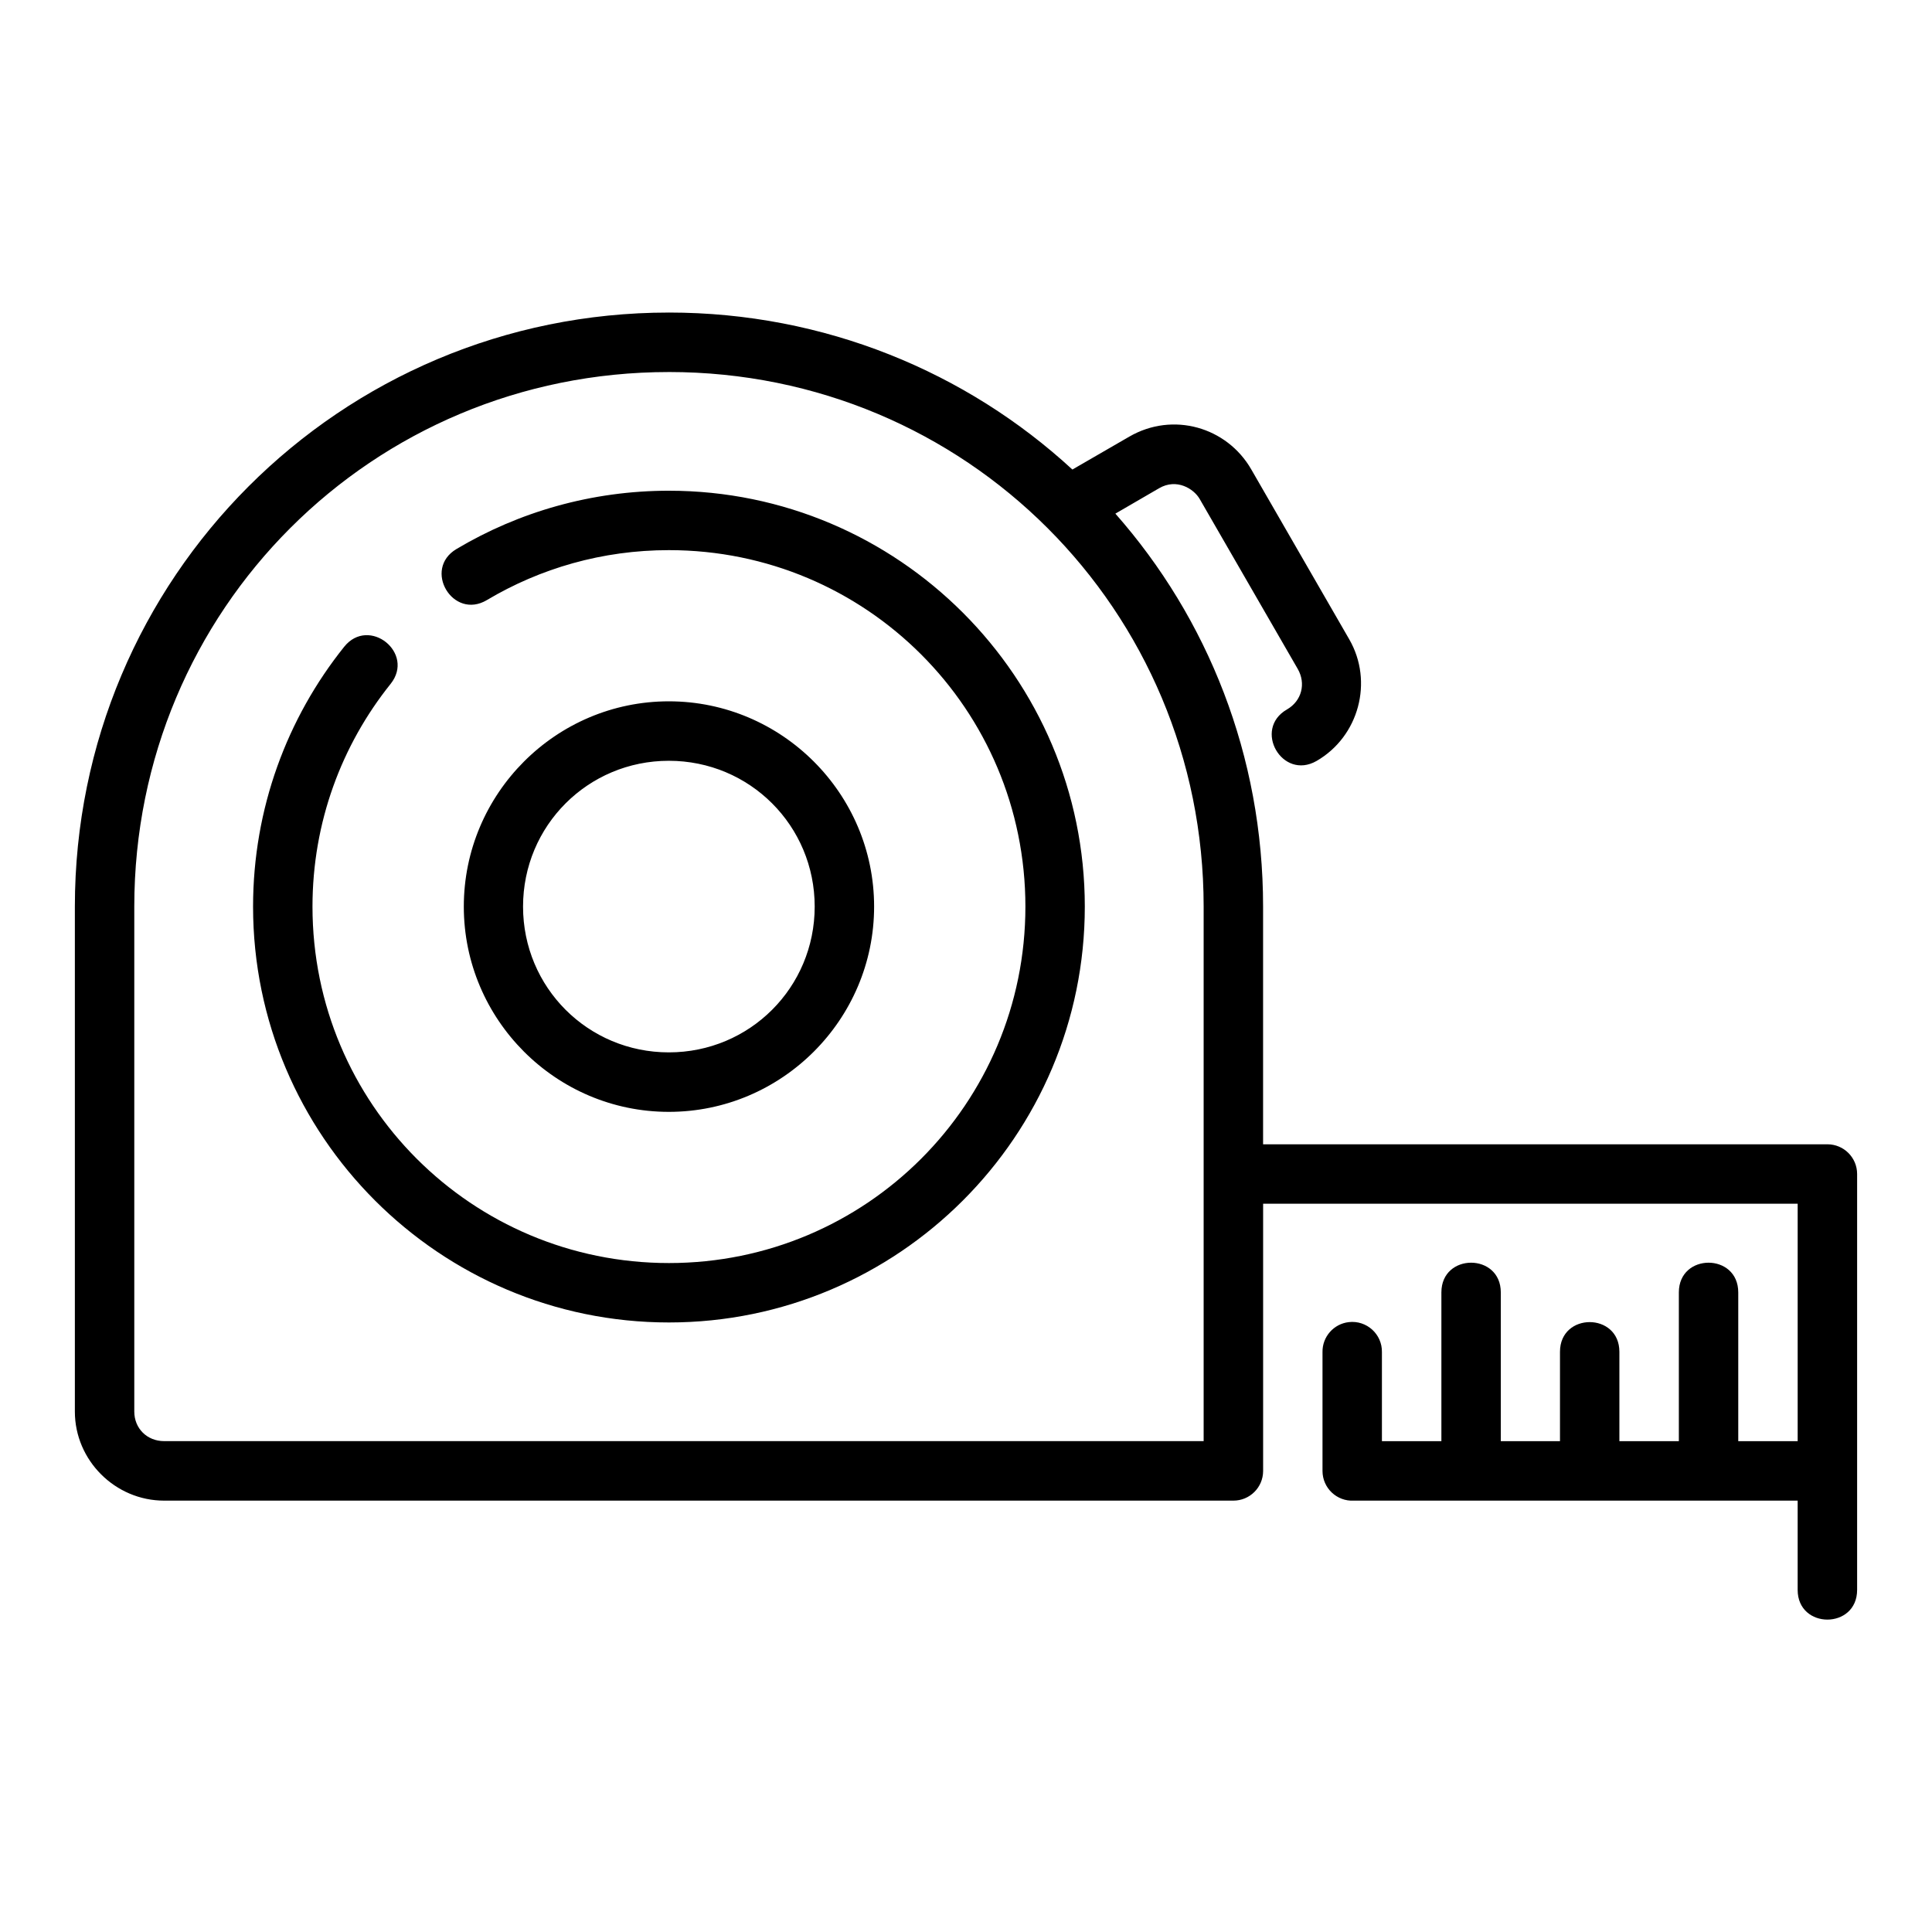
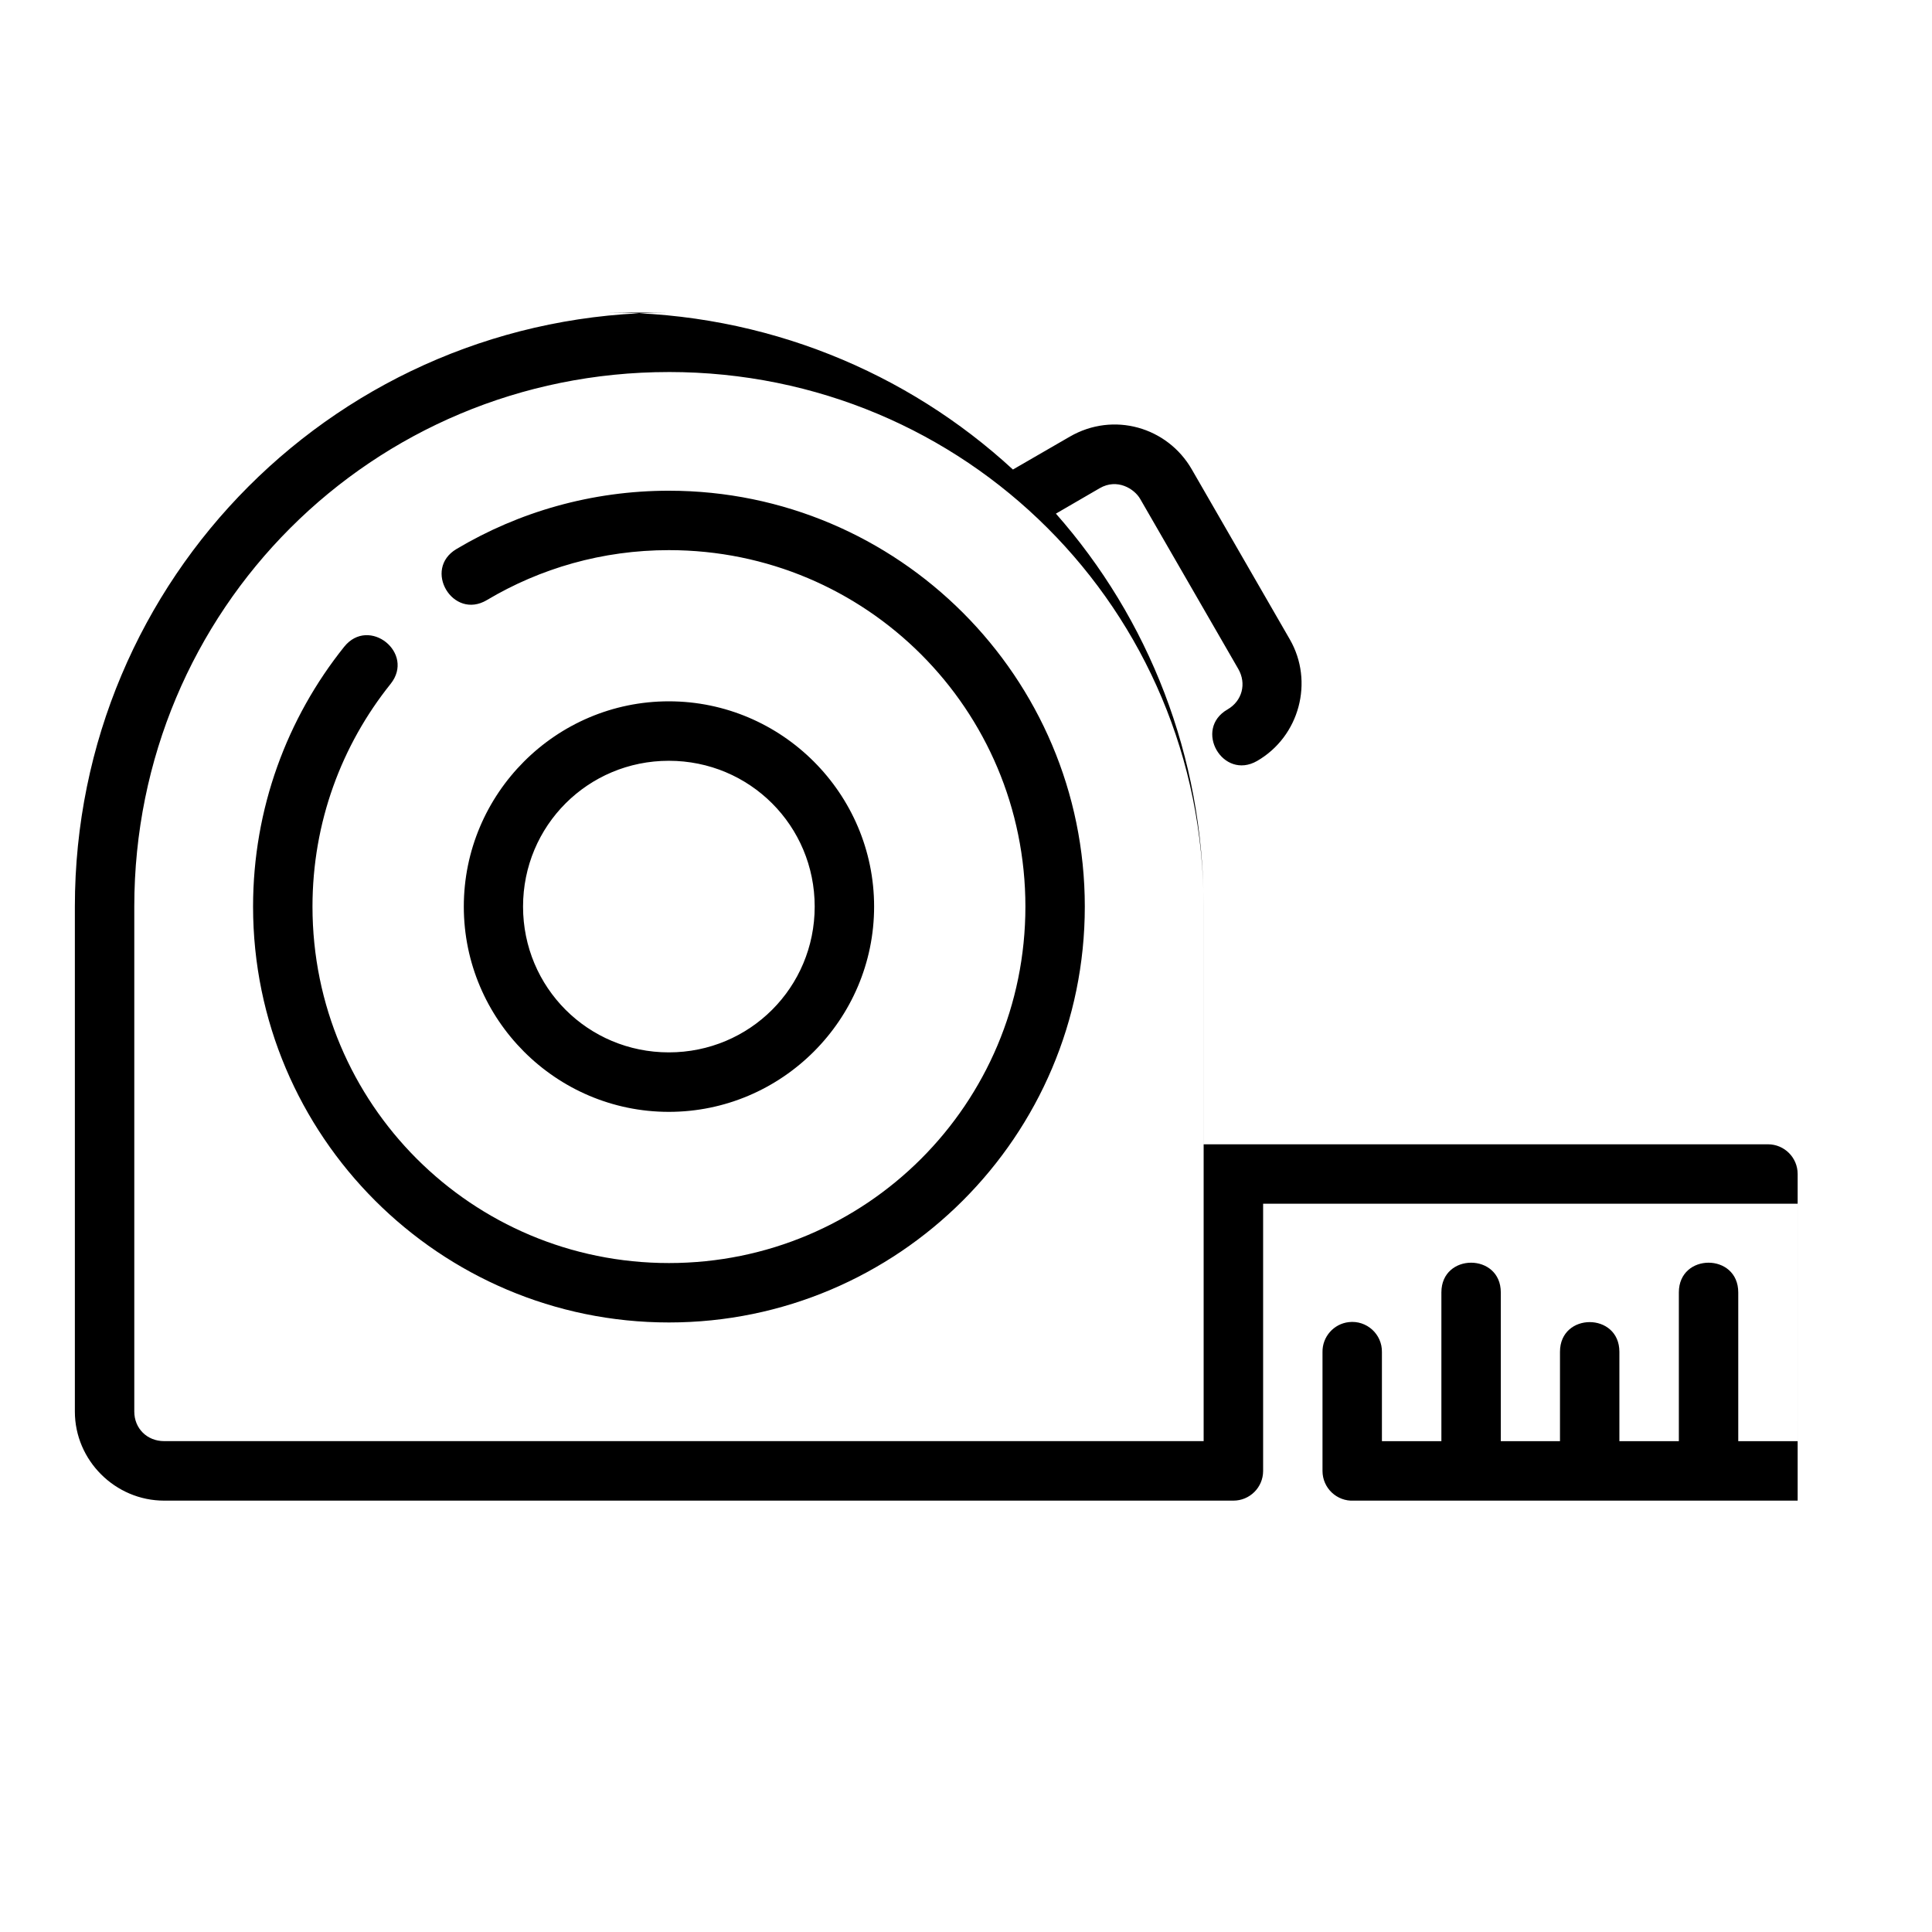
<svg xmlns="http://www.w3.org/2000/svg" fill="#000000" width="800px" height="800px" version="1.1" viewBox="144 144 512 512">
-   <path d="m321.25 226.83c-87.086 0-157.41 70.34-157.41 157.43v133.82c0 12.945 10.699 23.602 23.648 23.602h283.35c4.348 0.016 7.887-3.492 7.902-7.84v-70.848h141.66v62.93h-15.746v-39.422c0-10.5-15.742-10.5-15.742 0v39.422h-15.758v-23.676c0-10.5-15.742-10.5-15.742 0v23.676h-15.684v-39.422c0-10.5-15.746-10.5-15.746 0v39.422h-15.758v-23.586c0.09-4.758-4.035-8.504-8.766-7.965-4.031 0.457-7.055 3.906-6.981 7.965v31.504c0.016 4.508 3.801 8.086 8.301 7.84h117.62v23.648c0 10.508 15.758 10.508 15.758 0v-110.24c-0.016-4.328-3.527-7.832-7.856-7.84h-149.57v-62.992c0-39.973-14.676-76.402-39.145-104.14l11.594-6.734c4.652-2.703 9.199 0.148 10.746 2.844l25.984 45.035c2.246 3.891 1.051 8.5-2.844 10.746-9.105 5.231-1.266 18.883 7.84 13.652 11.215-6.473 15.133-21.027 8.656-32.242l-25.969-45.035c-6.461-11.207-20.742-15.363-32.316-8.672l-15.082 8.719c-28.051-25.855-65.711-41.605-106.95-41.605zm0 15.758c78.637 0 141.73 63.031 141.73 141.66v141.66l-275.49 0.004c-4.496 0-7.902-3.344-7.902-7.84v-133.82c0-78.637 63.031-141.66 141.66-141.66zm0.031 31.457c-20.527 0-39.816 5.633-56.289 15.438-9.062 5.359-0.977 18.945 8.055 13.531 14.117-8.402 30.578-13.223 48.23-13.223 52.266 0 94.465 42.199 94.465 94.465s-42.199 94.465-94.465 94.465c-52.266 0-94.465-42.199-94.465-94.465 0-22.363 7.742-42.836 20.695-59.008 6.562-8.199-5.734-18.039-12.301-9.84-15.102 18.855-24.141 42.844-24.141 68.848 0 60.773 49.434 110.21 110.21 110.21 60.773 0 110.21-49.434 110.21-110.21 0-60.773-49.434-110.21-110.21-110.21zm-0.031 55.812c-29.945 0-54.336 24.453-54.336 54.398 0 29.945 24.391 54.398 54.336 54.398 29.945 0 54.398-24.453 54.398-54.398 0-29.945-24.453-54.398-54.398-54.398zm0 15.758c21.438 0 38.652 17.203 38.652 38.637 0 21.438-17.219 38.637-38.652 38.637-21.438 0-38.637-17.203-38.637-38.637 0-21.438 17.203-38.637 38.637-38.637z" />
+   <path d="m321.25 226.83c-87.086 0-157.41 70.34-157.41 157.43v133.82c0 12.945 10.699 23.602 23.648 23.602h283.35c4.348 0.016 7.887-3.492 7.902-7.84v-70.848h141.66v62.93h-15.746v-39.422c0-10.5-15.742-10.5-15.742 0v39.422h-15.758v-23.676c0-10.5-15.742-10.5-15.742 0v23.676h-15.684v-39.422c0-10.5-15.746-10.5-15.746 0v39.422h-15.758v-23.586c0.09-4.758-4.035-8.504-8.766-7.965-4.031 0.457-7.055 3.906-6.981 7.965v31.504c0.016 4.508 3.801 8.086 8.301 7.84h117.62v23.648v-110.24c-0.016-4.328-3.527-7.832-7.856-7.84h-149.57v-62.992c0-39.973-14.676-76.402-39.145-104.14l11.594-6.734c4.652-2.703 9.199 0.148 10.746 2.844l25.984 45.035c2.246 3.891 1.051 8.5-2.844 10.746-9.105 5.231-1.266 18.883 7.84 13.652 11.215-6.473 15.133-21.027 8.656-32.242l-25.969-45.035c-6.461-11.207-20.742-15.363-32.316-8.672l-15.082 8.719c-28.051-25.855-65.711-41.605-106.95-41.605zm0 15.758c78.637 0 141.73 63.031 141.73 141.66v141.66l-275.49 0.004c-4.496 0-7.902-3.344-7.902-7.84v-133.82c0-78.637 63.031-141.66 141.66-141.66zm0.031 31.457c-20.527 0-39.816 5.633-56.289 15.438-9.062 5.359-0.977 18.945 8.055 13.531 14.117-8.402 30.578-13.223 48.23-13.223 52.266 0 94.465 42.199 94.465 94.465s-42.199 94.465-94.465 94.465c-52.266 0-94.465-42.199-94.465-94.465 0-22.363 7.742-42.836 20.695-59.008 6.562-8.199-5.734-18.039-12.301-9.84-15.102 18.855-24.141 42.844-24.141 68.848 0 60.773 49.434 110.21 110.21 110.21 60.773 0 110.21-49.434 110.21-110.21 0-60.773-49.434-110.21-110.21-110.21zm-0.031 55.812c-29.945 0-54.336 24.453-54.336 54.398 0 29.945 24.391 54.398 54.336 54.398 29.945 0 54.398-24.453 54.398-54.398 0-29.945-24.453-54.398-54.398-54.398zm0 15.758c21.438 0 38.652 17.203 38.652 38.637 0 21.438-17.219 38.637-38.652 38.637-21.438 0-38.637-17.203-38.637-38.637 0-21.438 17.203-38.637 38.637-38.637z" />
</svg>